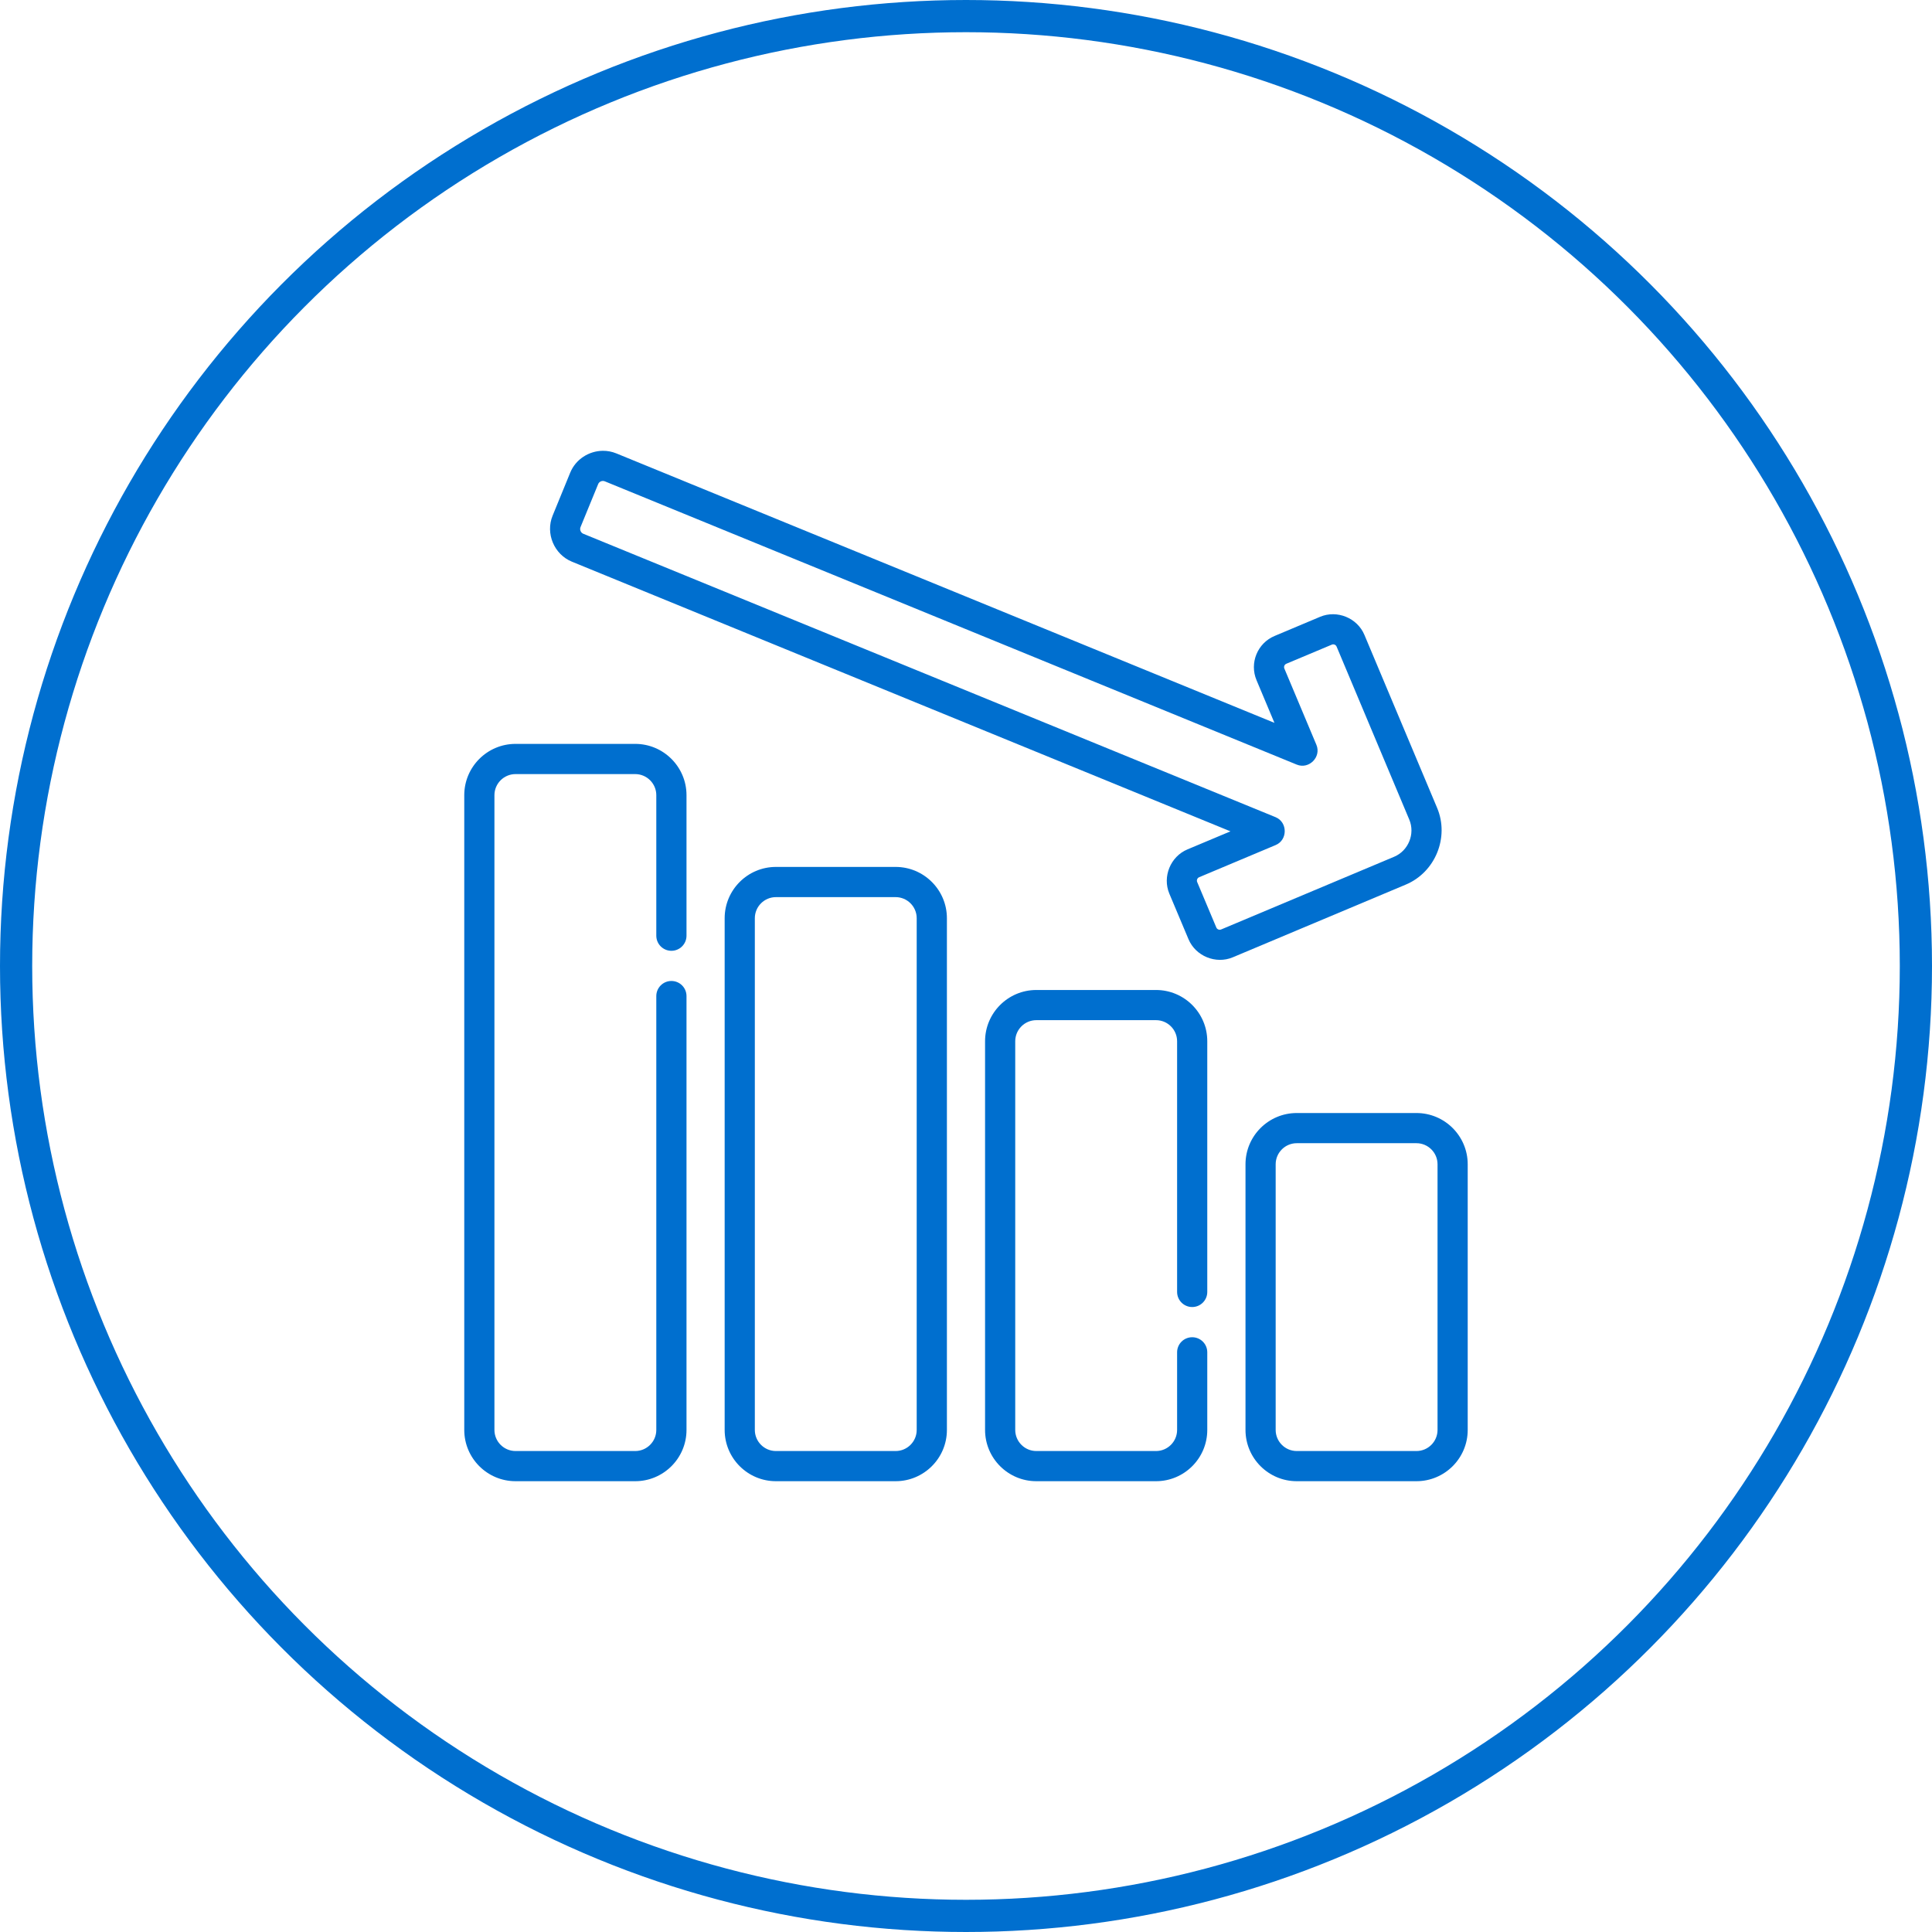
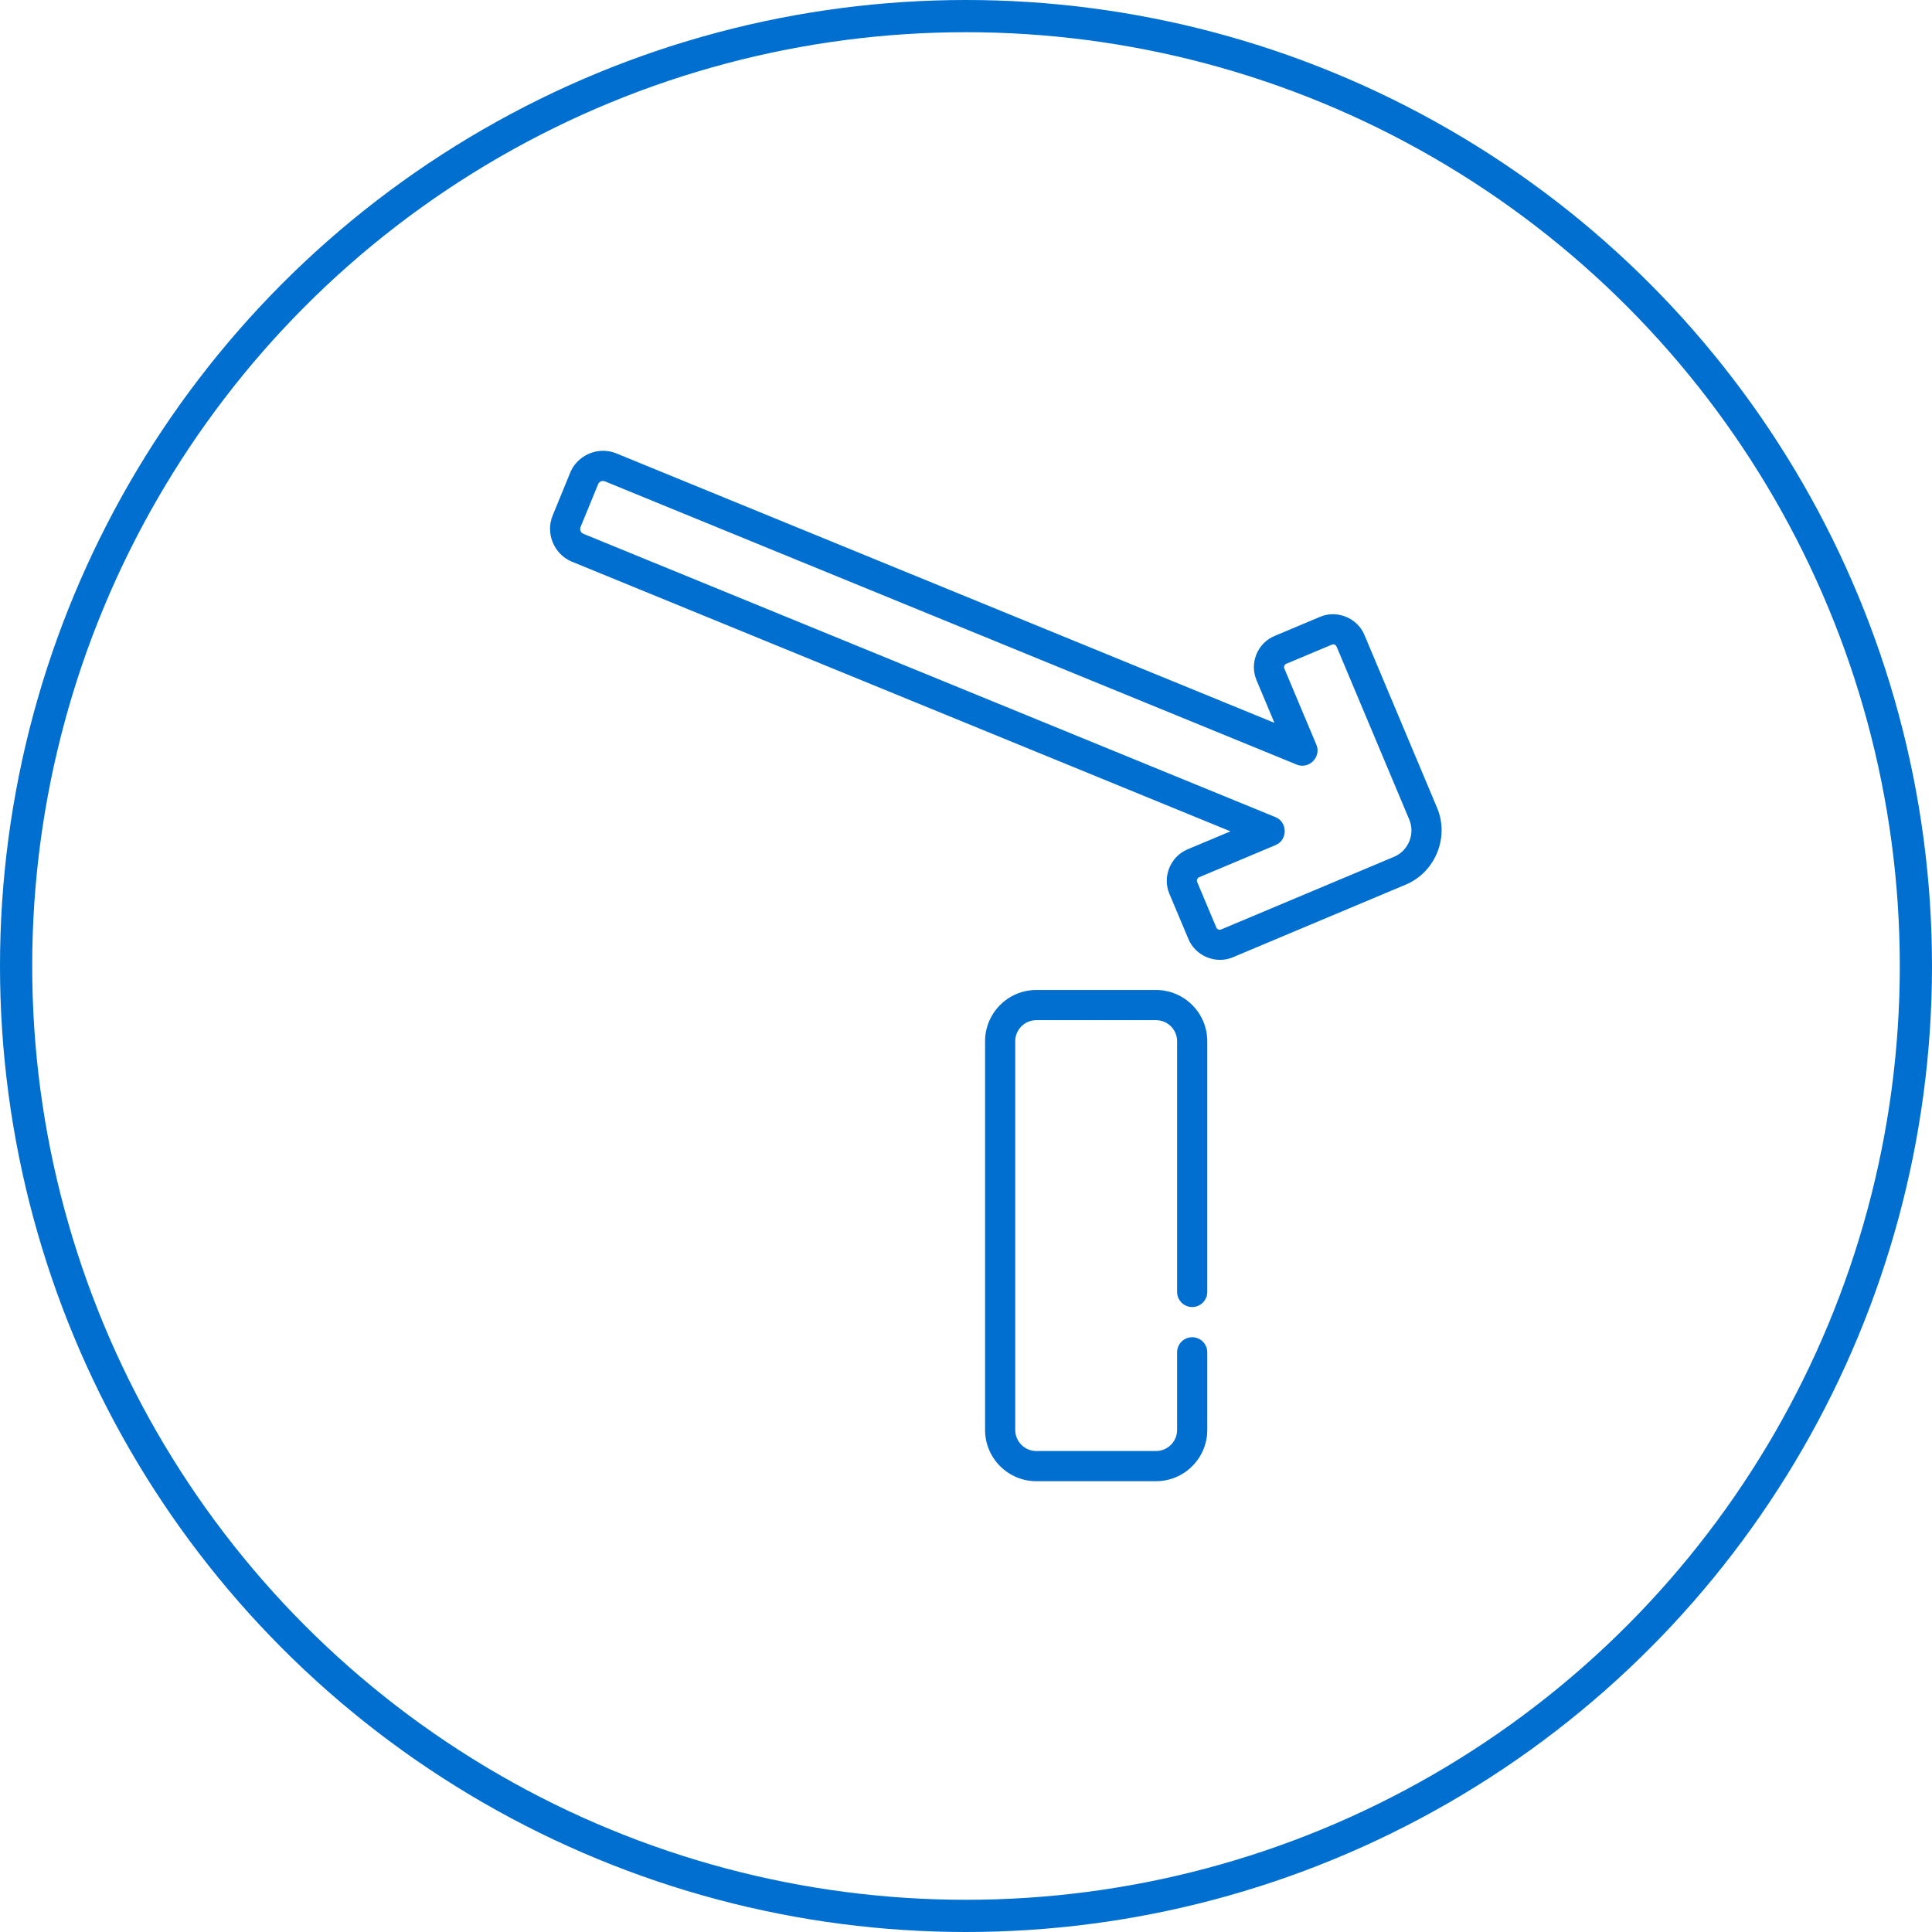
<svg xmlns="http://www.w3.org/2000/svg" width="60" height="60" viewBox="0 0 60 60" fill="none">
  <circle cx="30" cy="30" r="29.5" stroke="#006FCF" />
-   <path d="M16.011 46H19.727C20.605 46 21.32 45.286 21.32 44.408V30.934C21.32 30.675 21.11 30.465 20.851 30.465C20.592 30.465 20.382 30.675 20.382 30.934V44.408C20.382 44.769 20.088 45.063 19.727 45.063H16.011C15.649 45.063 15.355 44.769 15.355 44.408V24.695C15.355 24.334 15.649 24.04 16.011 24.04H19.727C20.088 24.04 20.382 24.334 20.382 24.695V29.059C20.382 29.318 20.592 29.528 20.851 29.528C21.11 29.528 21.32 29.318 21.32 29.059V24.695C21.32 23.817 20.605 23.102 19.727 23.102H16.011C15.132 23.102 14.418 23.817 14.418 24.695V44.408C14.418 45.286 15.132 46 16.011 46Z" fill="#006FCF" />
-   <path d="M24.097 26.923C23.219 26.923 22.505 27.638 22.505 28.516V44.408C22.505 45.286 23.219 46 24.097 46H27.814C28.692 46 29.407 45.286 29.407 44.408V28.516C29.407 27.638 28.692 26.923 27.814 26.923H24.097ZM28.469 28.516V44.408C28.469 44.769 28.175 45.063 27.814 45.063H24.097C23.736 45.063 23.442 44.769 23.442 44.408V28.516C23.442 28.155 23.736 27.861 24.097 27.861H27.814C28.175 27.861 28.469 28.155 28.469 28.516Z" fill="#006FCF" />
  <path d="M37.025 40.591C37.283 40.591 37.493 40.381 37.493 40.122V32.337C37.493 31.459 36.779 30.745 35.901 30.745H32.184C31.306 30.745 30.592 31.459 30.592 32.337V44.408C30.592 45.286 31.306 46 32.184 46H35.901C36.779 46 37.493 45.286 37.493 44.408V41.997C37.493 41.738 37.283 41.529 37.025 41.529C36.766 41.529 36.556 41.738 36.556 41.997V44.408C36.556 44.769 36.262 45.063 35.901 45.063H32.184C31.823 45.063 31.529 44.769 31.529 44.408V32.337C31.529 31.976 31.823 31.682 32.184 31.682H35.901C36.262 31.682 36.556 31.976 36.556 32.337V40.122C36.556 40.381 36.766 40.591 37.025 40.591Z" fill="#006FCF" />
-   <path d="M43.989 34.566H40.272C39.394 34.566 38.68 35.28 38.68 36.158V44.408C38.68 45.286 39.394 46 40.272 46H43.989C44.867 46 45.581 45.286 45.581 44.408V36.158C45.581 35.28 44.867 34.566 43.989 34.566ZM44.644 44.408C44.644 44.769 44.35 45.063 43.989 45.063H40.272C39.911 45.063 39.617 44.769 39.617 44.408V36.158C39.617 35.797 39.911 35.503 40.272 35.503H43.989C44.35 35.503 44.644 35.797 44.644 36.158V44.408Z" fill="#006FCF" />
  <path d="M18.723 14C18.292 14.003 17.879 14.261 17.708 14.68C17.708 14.68 17.162 16.013 17.162 16.014C16.935 16.568 17.209 17.218 17.762 17.444L38.213 25.818C38.213 25.818 36.878 26.378 36.877 26.379C36.35 26.6 36.094 27.226 36.315 27.754C36.315 27.754 36.909 29.167 36.91 29.168C37.131 29.694 37.76 29.951 38.285 29.73C38.285 29.73 43.657 27.473 43.66 27.471C44.573 27.088 45.016 26.006 44.632 25.092C44.632 25.092 42.376 19.722 42.373 19.717C42.152 19.19 41.524 18.934 40.998 19.155L39.584 19.75C39.05 19.974 38.798 20.591 39.023 21.125L39.579 22.449C39.579 22.449 19.141 14.081 19.139 14.08C19.003 14.025 18.862 13.999 18.723 14ZM40.273 23.746C40.651 23.901 41.041 23.508 40.882 23.131L39.887 20.762C39.863 20.704 39.89 20.638 39.947 20.614L41.361 20.02C41.376 20.014 41.39 20.011 41.405 20.011C41.44 20.011 41.488 20.029 41.509 20.08C41.509 20.08 43.766 25.453 43.767 25.455C43.953 25.897 43.738 26.422 43.297 26.607L37.922 28.866C37.864 28.889 37.798 28.862 37.774 28.805C37.774 28.805 37.18 27.391 37.179 27.391C37.156 27.334 37.183 27.267 37.24 27.243C37.24 27.243 39.614 26.246 39.617 26.244C39.994 26.086 39.991 25.533 39.614 25.378L18.116 16.577C18.035 16.544 17.996 16.45 18.029 16.369L18.576 15.035C18.608 14.954 18.703 14.915 18.783 14.948C18.784 14.948 40.255 23.739 40.273 23.746Z" fill="#006FCF" />
</svg>